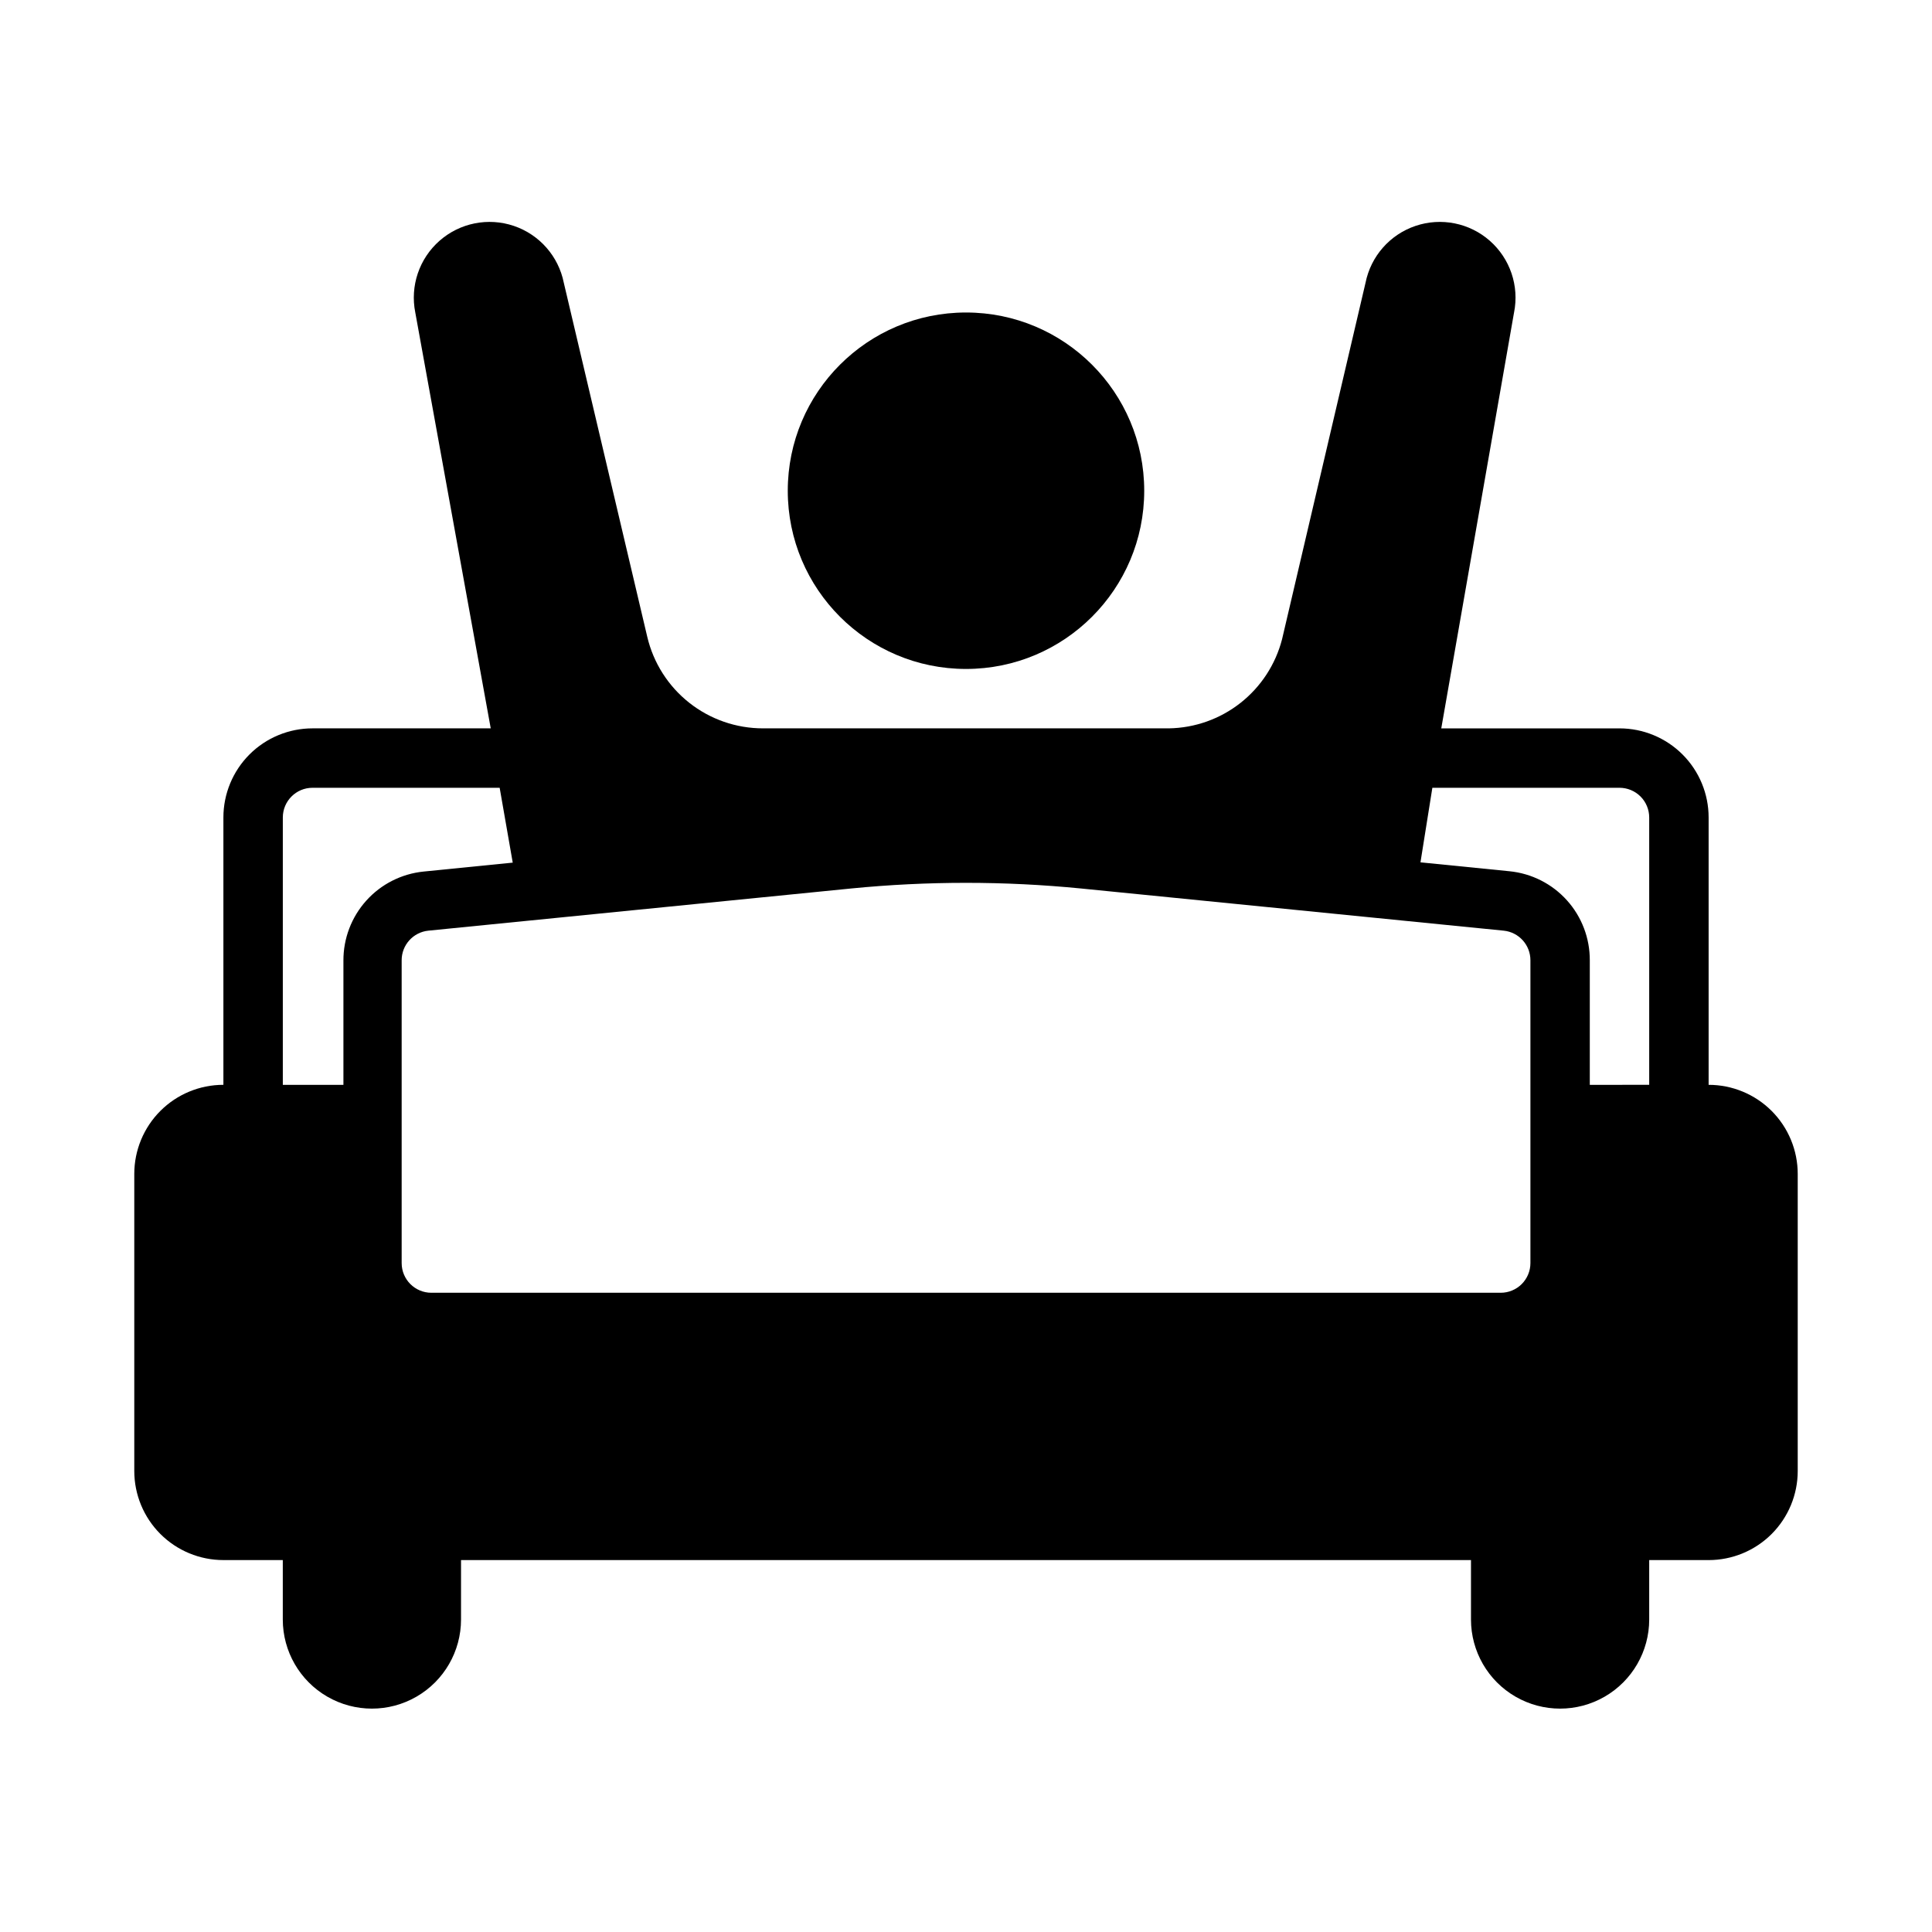
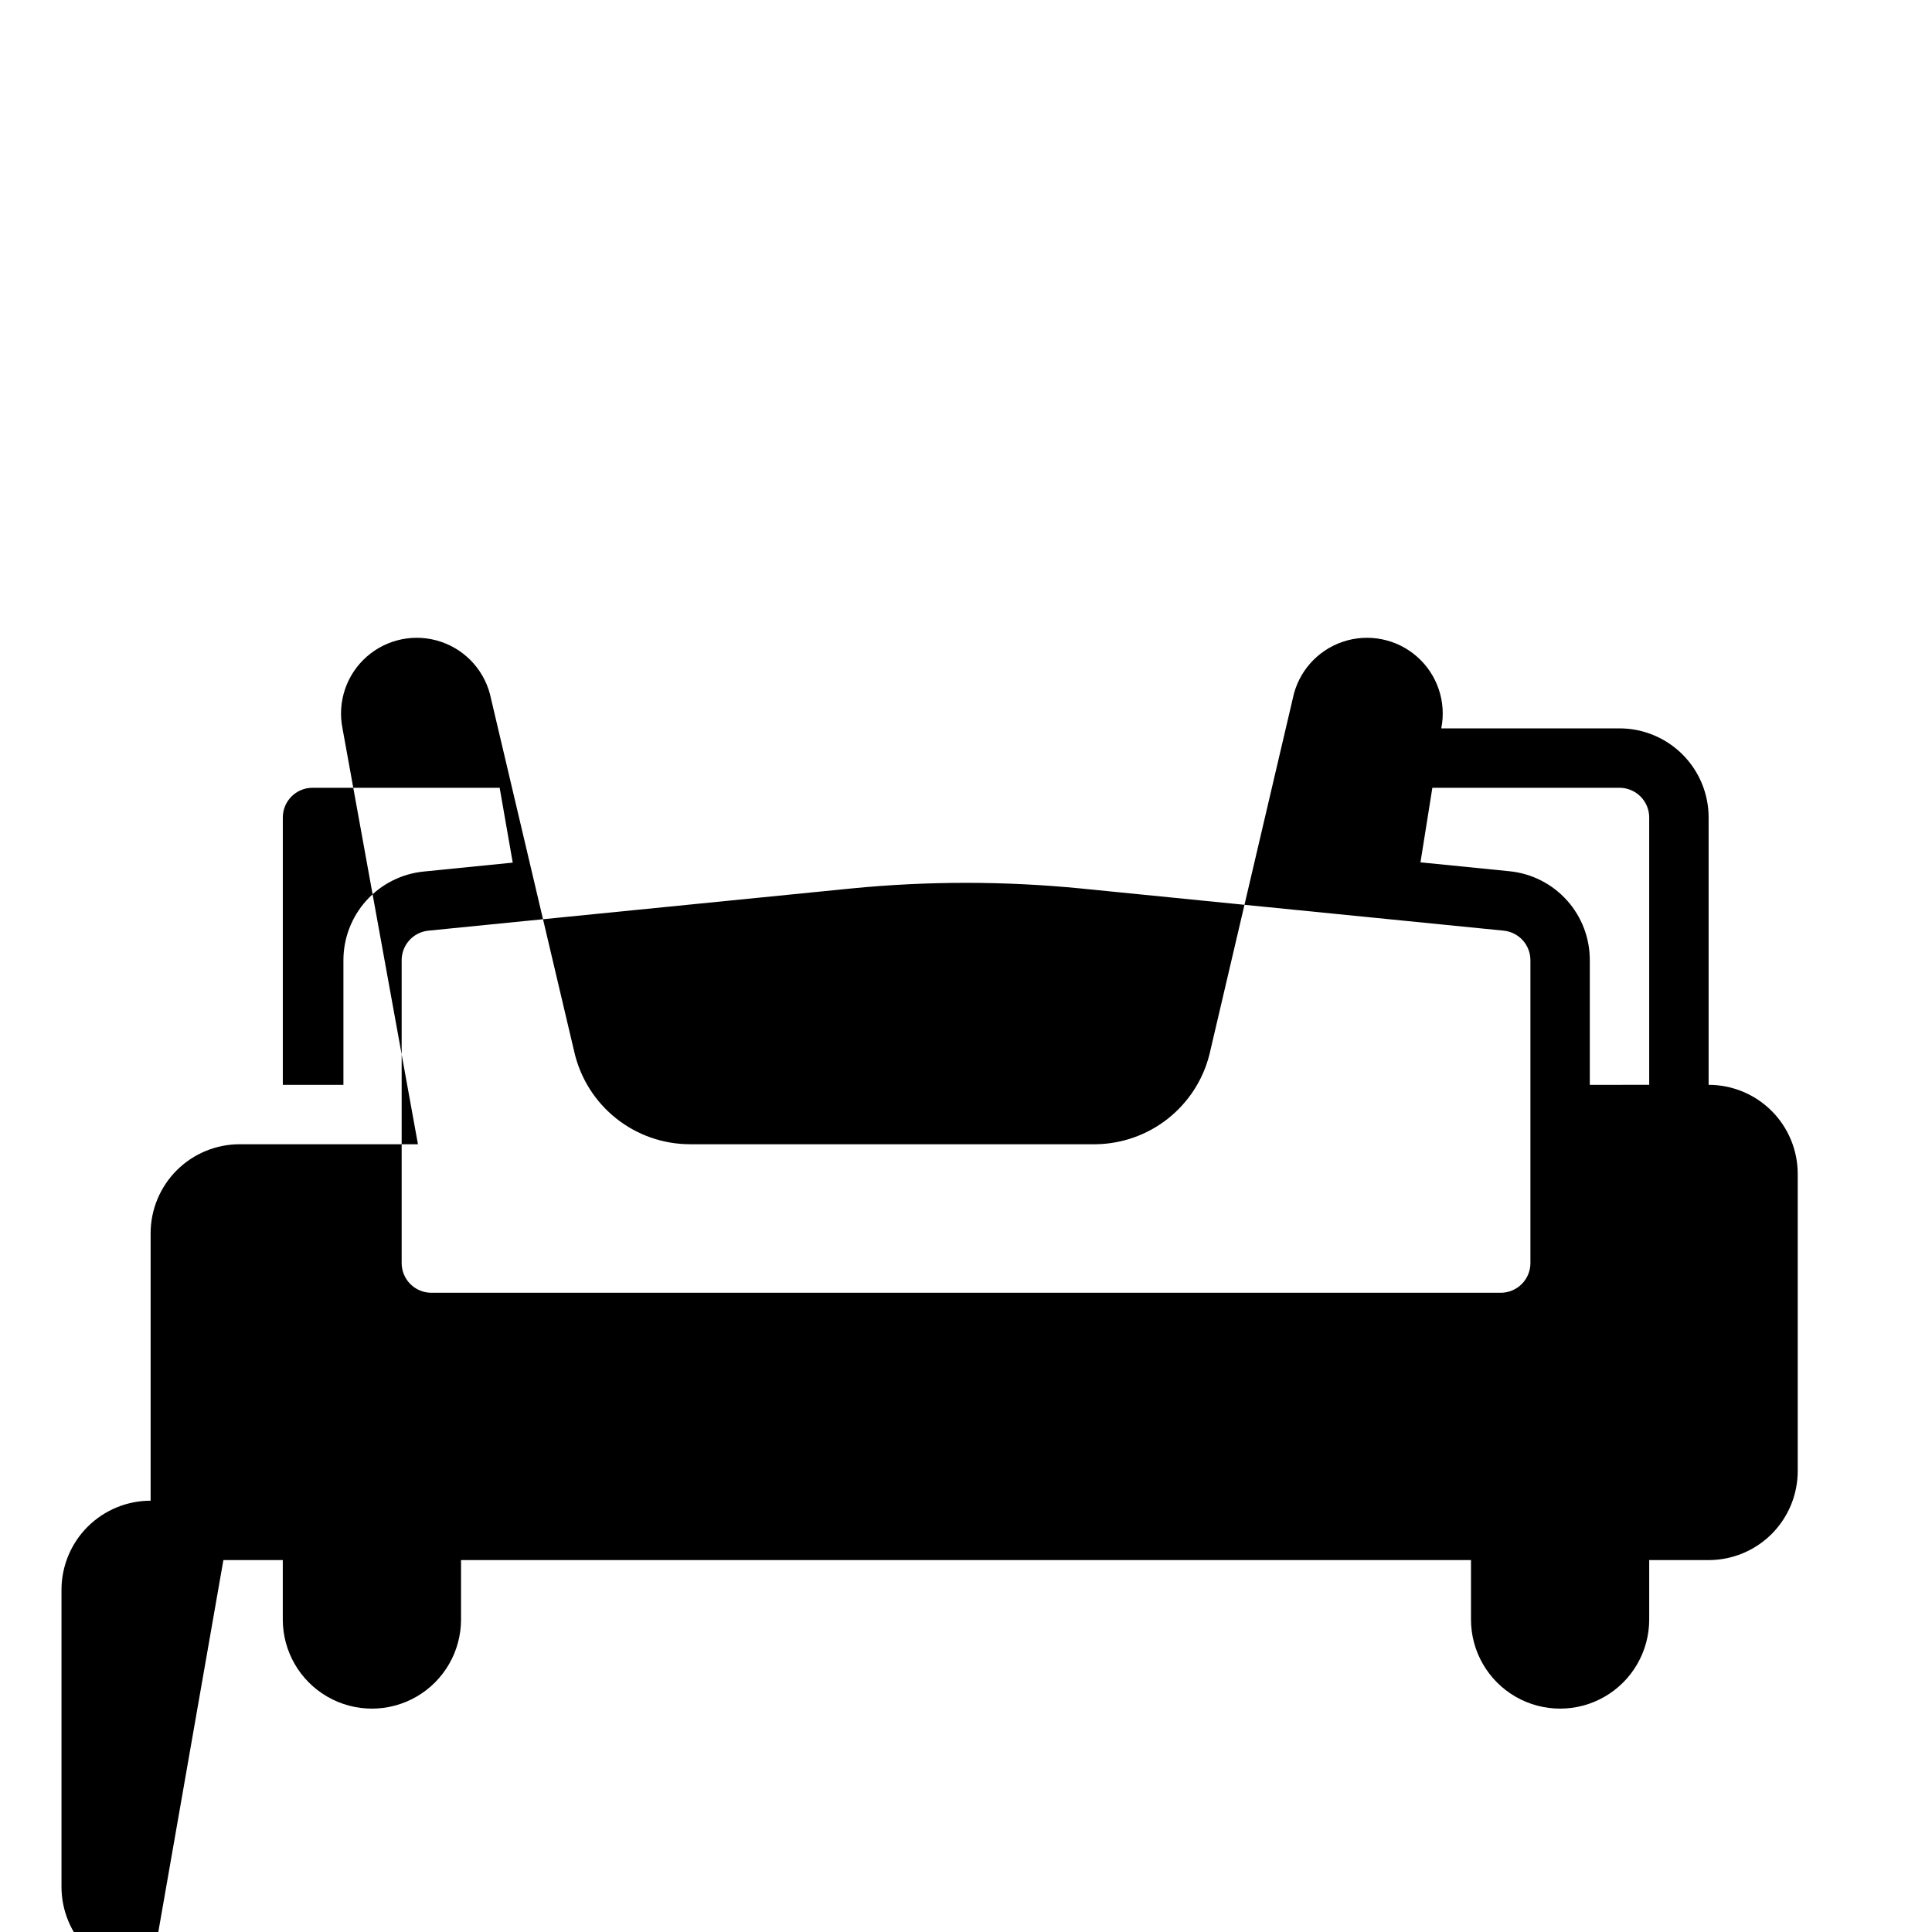
<svg xmlns="http://www.w3.org/2000/svg" fill="#000000" width="800px" height="800px" version="1.1" viewBox="144 144 512 512">
  <g>
-     <path d="m203.2 557.44h15.742v15.746c0 8.438 4.5 16.234 11.809 20.453s16.309 4.219 23.617 0c7.305-4.219 11.809-12.016 11.809-20.453v-15.746h267.65v15.746c0 8.438 4.5 16.234 11.809 20.453 7.305 4.219 16.309 4.219 23.613 0 7.309-4.219 11.809-12.016 11.809-20.453v-15.746h15.746c6.262 0 12.27-2.488 16.699-6.914 4.426-4.43 6.914-10.438 6.914-16.699v-78.723c0-6.262-2.488-12.27-6.914-16.699-4.43-4.426-10.438-6.914-16.699-6.914v-70.852c0-6.262-2.488-12.27-6.918-16.699-4.43-4.426-10.438-6.914-16.699-6.914h-47.234l19.285-110.21 0.004-0.004c1.406-7.031-1.047-14.277-6.434-19.012-5.383-4.731-12.887-6.231-19.68-3.934-6.793 2.297-11.84 8.043-13.246 15.074l-22.121 94.465c-1.723 6.676-5.594 12.605-11.012 16.871-5.418 4.266-12.086 6.637-18.98 6.746h-107.53c-7.102 0.012-14-2.375-19.574-6.777-5.574-4.402-9.496-10.559-11.129-17.469l-22.121-93.836c-1.406-7.031-6.457-12.777-13.246-15.074-6.793-2.297-14.297-0.797-19.68 3.934-5.387 4.734-7.84 11.98-6.434 19.012l19.996 110.21h-47.234c-6.262 0-12.27 2.488-16.699 6.914-4.426 4.43-6.914 10.438-6.914 16.699v70.852c-6.266 0-12.273 2.488-16.699 6.914-4.43 4.43-6.918 10.438-6.918 16.699v78.723c0 6.262 2.488 12.27 6.918 16.699 4.426 4.426 10.434 6.914 16.699 6.914zm320.39-204.67h49.594c2.086 0 4.09 0.832 5.566 2.305 1.477 1.477 2.305 3.481 2.305 5.566v70.848l-15.742 0.004v-32.984c0.027-5.875-2.133-11.551-6.062-15.918-3.93-4.367-9.348-7.113-15.195-7.699l-23.617-2.363zm-154.05 26.688c20.258-1.996 40.668-1.996 60.93 0l112.02 11.176c4.039 0.406 7.106 3.816 7.086 7.875v80.215c0 2.086-0.828 4.09-2.305 5.566-1.477 1.477-3.481 2.305-5.566 2.305h-283.39c-4.348 0-7.871-3.523-7.871-7.871v-80.215c-0.02-4.059 3.047-7.469 7.086-7.875zm-150.59-18.816c0-4.348 3.523-7.871 7.871-7.871h49.594l3.465 19.836-23.617 2.363c-5.844 0.59-11.262 3.332-15.191 7.699-3.93 4.367-6.09 10.043-6.062 15.918v32.906h-16.059z" />
-     <path d="m447.23 274.05c0 26.086-21.145 47.23-47.23 47.23s-47.234-21.145-47.234-47.23 21.148-47.234 47.234-47.234 47.23 21.148 47.23 47.234" />
+     <path d="m203.2 557.44h15.742v15.746c0 8.438 4.5 16.234 11.809 20.453s16.309 4.219 23.617 0c7.305-4.219 11.809-12.016 11.809-20.453v-15.746h267.65v15.746c0 8.438 4.5 16.234 11.809 20.453 7.305 4.219 16.309 4.219 23.613 0 7.309-4.219 11.809-12.016 11.809-20.453v-15.746h15.746c6.262 0 12.27-2.488 16.699-6.914 4.426-4.43 6.914-10.438 6.914-16.699v-78.723c0-6.262-2.488-12.27-6.914-16.699-4.43-4.426-10.438-6.914-16.699-6.914v-70.852c0-6.262-2.488-12.27-6.918-16.699-4.43-4.426-10.438-6.914-16.699-6.914h-47.234c1.406-7.031-1.047-14.277-6.434-19.012-5.383-4.731-12.887-6.231-19.68-3.934-6.793 2.297-11.84 8.043-13.246 15.074l-22.121 94.465c-1.723 6.676-5.594 12.605-11.012 16.871-5.418 4.266-12.086 6.637-18.98 6.746h-107.53c-7.102 0.012-14-2.375-19.574-6.777-5.574-4.402-9.496-10.559-11.129-17.469l-22.121-93.836c-1.406-7.031-6.457-12.777-13.246-15.074-6.793-2.297-14.297-0.797-19.68 3.934-5.387 4.734-7.84 11.98-6.434 19.012l19.996 110.21h-47.234c-6.262 0-12.27 2.488-16.699 6.914-4.426 4.43-6.914 10.438-6.914 16.699v70.852c-6.266 0-12.273 2.488-16.699 6.914-4.43 4.43-6.918 10.438-6.918 16.699v78.723c0 6.262 2.488 12.27 6.918 16.699 4.426 4.426 10.434 6.914 16.699 6.914zm320.39-204.67h49.594c2.086 0 4.09 0.832 5.566 2.305 1.477 1.477 2.305 3.481 2.305 5.566v70.848l-15.742 0.004v-32.984c0.027-5.875-2.133-11.551-6.062-15.918-3.93-4.367-9.348-7.113-15.195-7.699l-23.617-2.363zm-154.05 26.688c20.258-1.996 40.668-1.996 60.93 0l112.02 11.176c4.039 0.406 7.106 3.816 7.086 7.875v80.215c0 2.086-0.828 4.09-2.305 5.566-1.477 1.477-3.481 2.305-5.566 2.305h-283.39c-4.348 0-7.871-3.523-7.871-7.871v-80.215c-0.02-4.059 3.047-7.469 7.086-7.875zm-150.59-18.816c0-4.348 3.523-7.871 7.871-7.871h49.594l3.465 19.836-23.617 2.363c-5.844 0.59-11.262 3.332-15.191 7.699-3.93 4.367-6.09 10.043-6.062 15.918v32.906h-16.059z" />
  </g>
</svg>